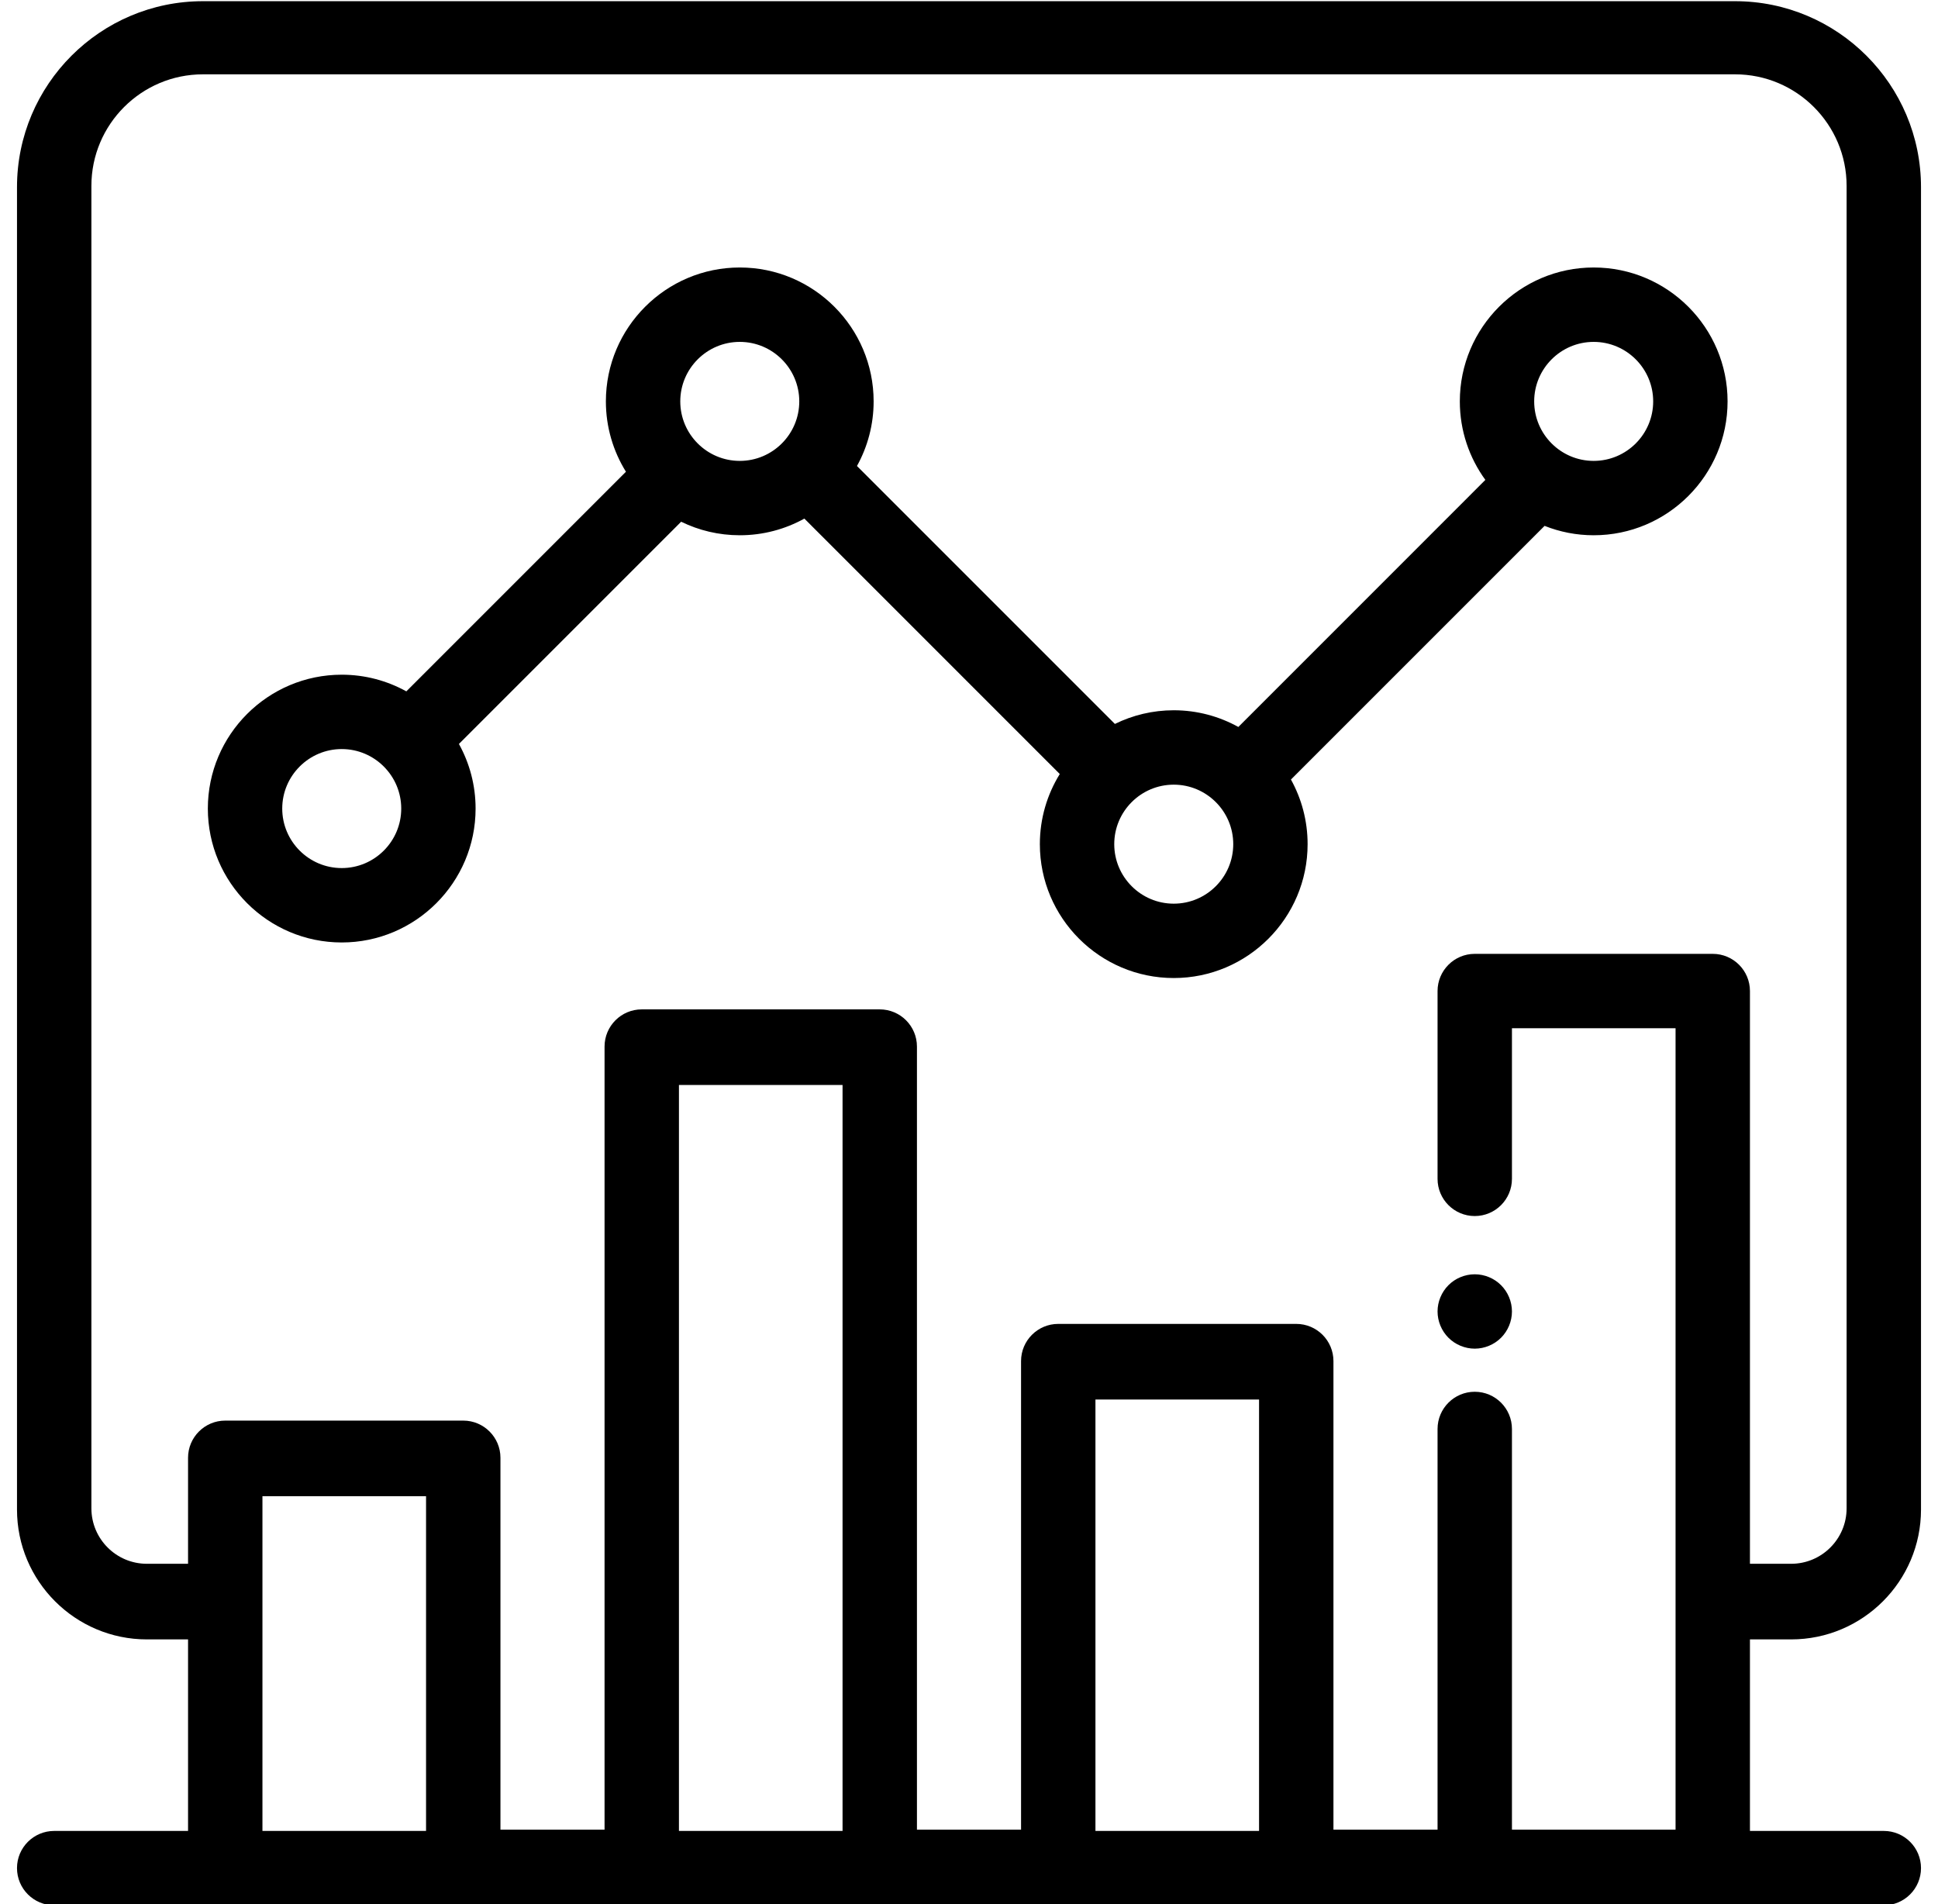
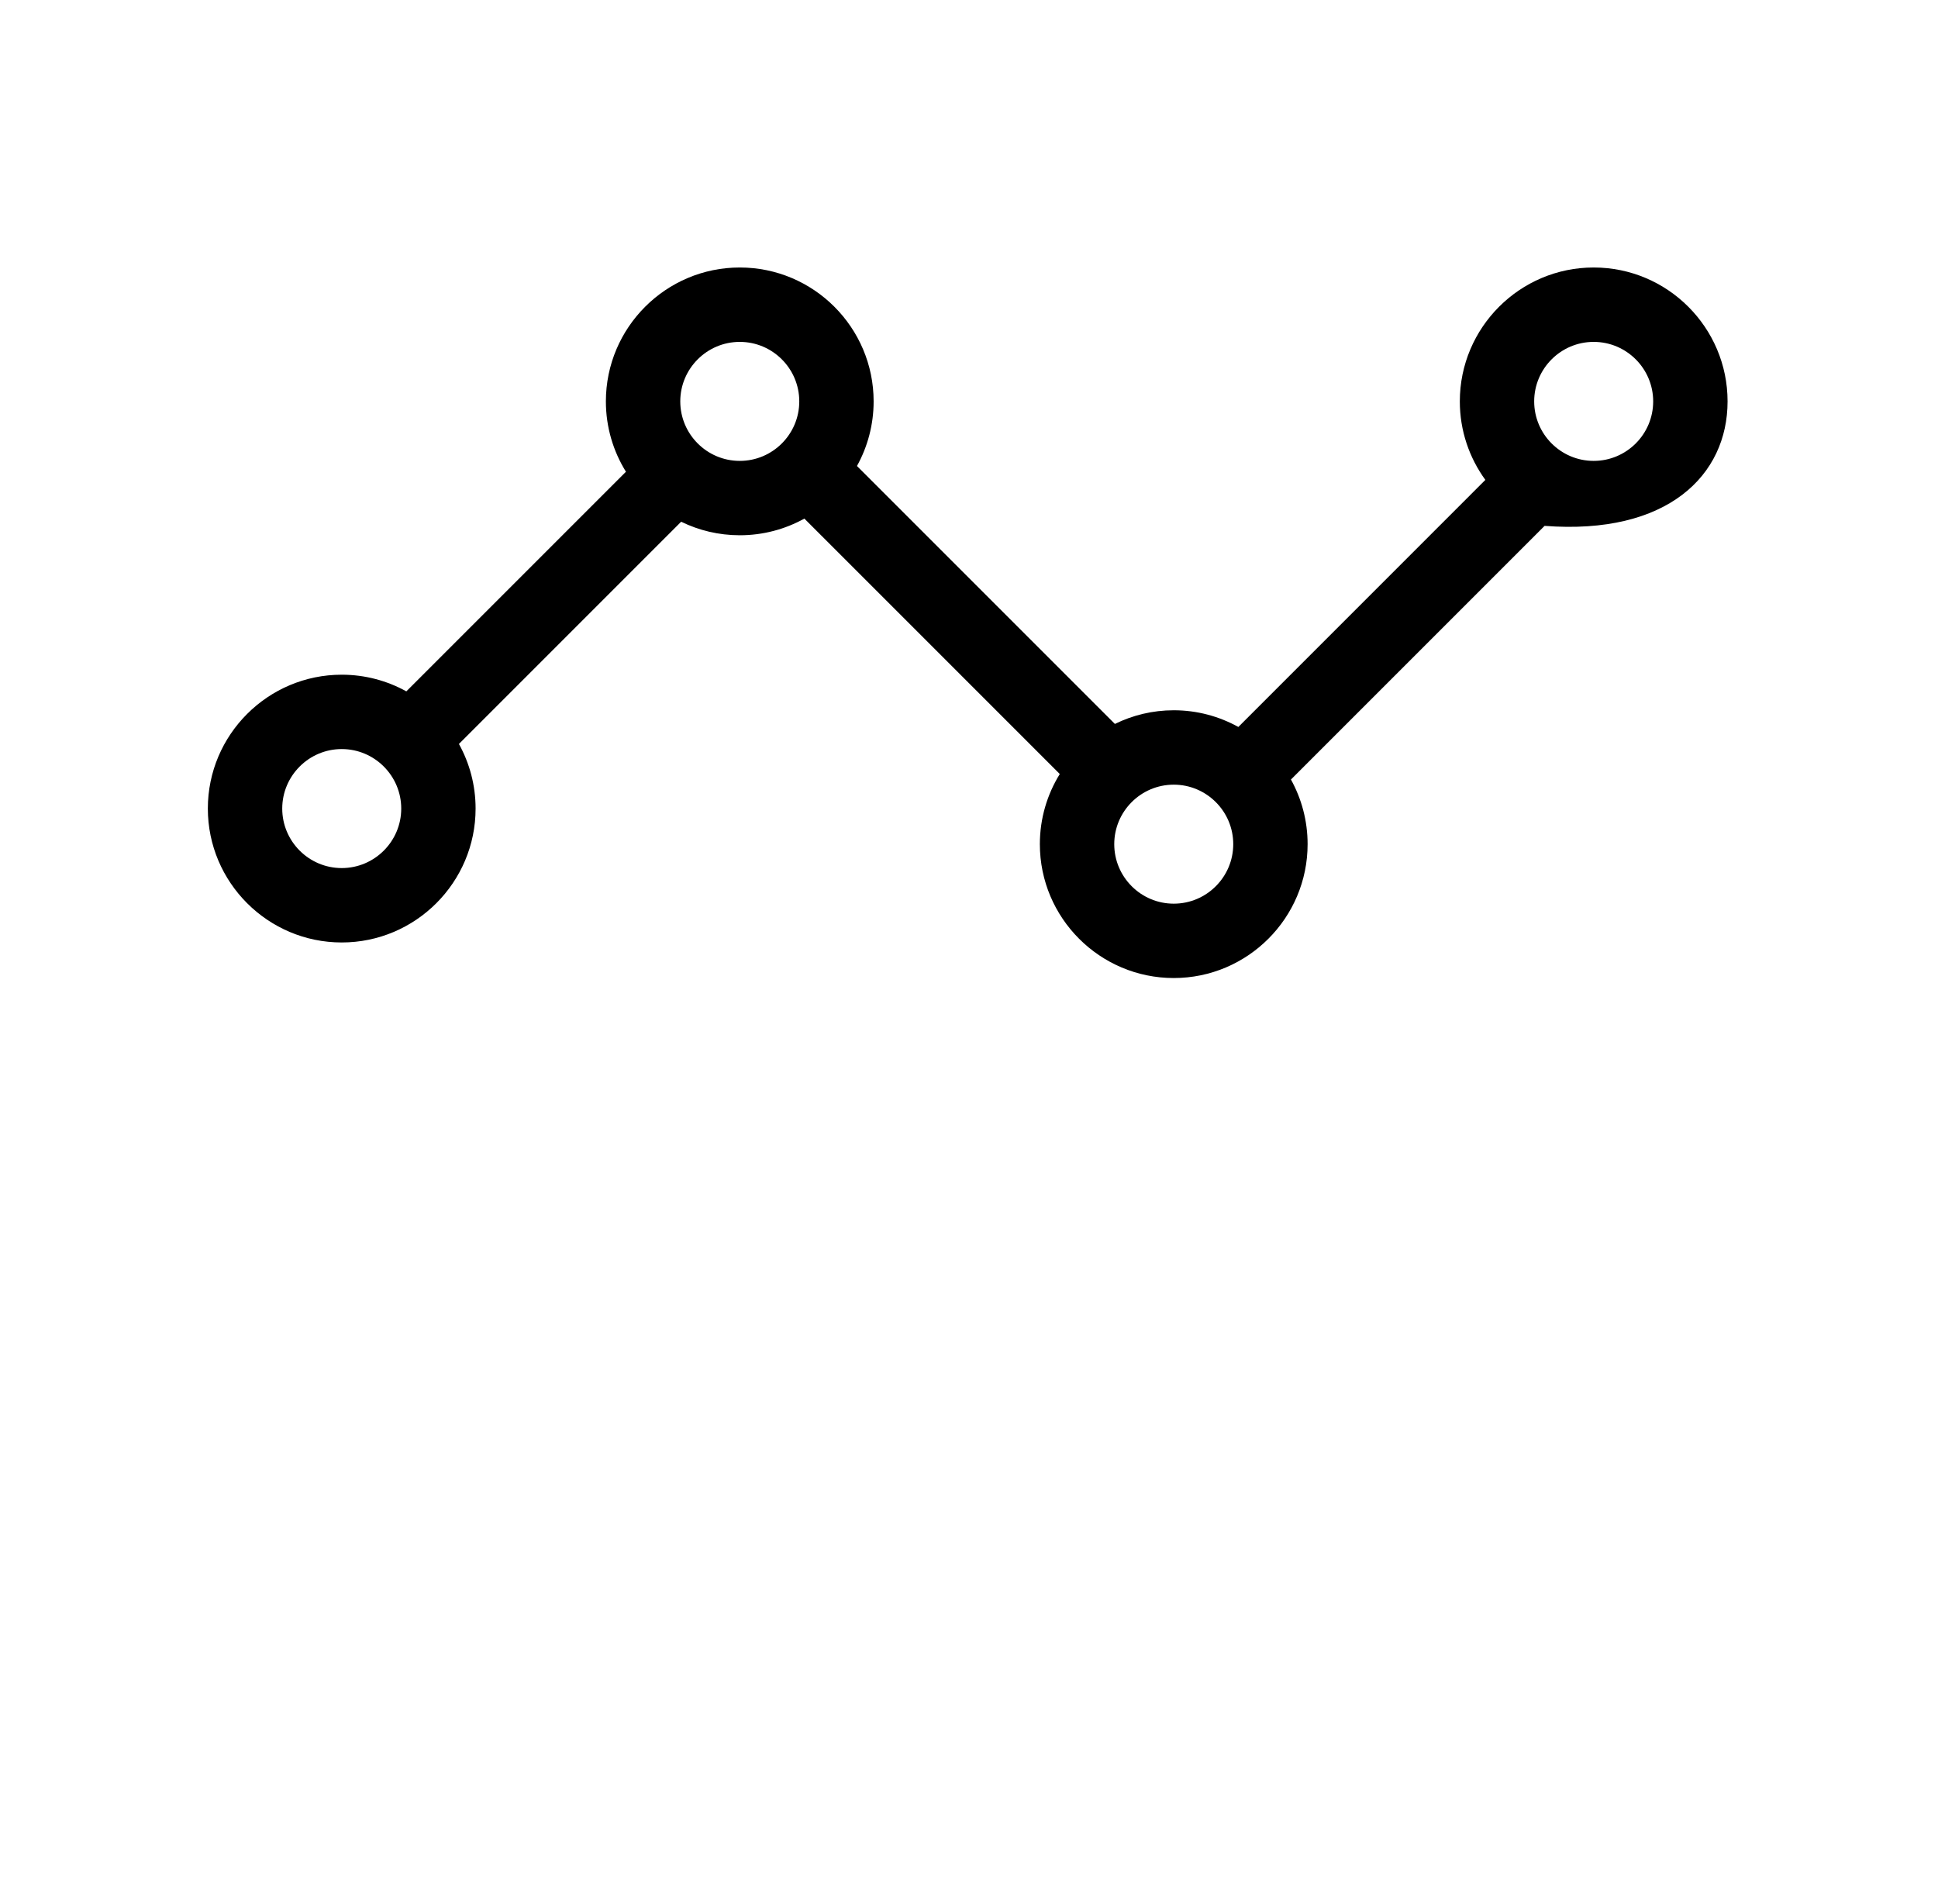
<svg xmlns="http://www.w3.org/2000/svg" width="57" height="56" viewBox="0 0 57 56" fill="none">
  <g clip-path="url(#clip0_1150_6340)">
-     <path fill-rule="evenodd" clip-rule="evenodd" d="M56.5 44.396C56.5 46.502 54.787 48.215 52.681 48.215H51.469V53.848H55.406C56.01 53.848 56.5 54.337 56.5 54.941C56.5 55.545 56.01 56.035 55.406 56.035H1.594C0.99 56.035 0.5 55.545 0.5 54.941C0.5 54.337 0.99 53.848 1.594 53.848H5.531V48.215H4.319C2.213 48.215 0.5 46.502 0.5 44.396V5.504C0.5 2.488 2.953 0.035 5.969 0.035H51.031C54.047 0.035 56.5 2.488 56.5 5.504V44.396ZM7.719 53.848H12.531V44.004H7.719V53.848ZM19.969 53.848H24.781V31.91H19.969V53.848ZM32.219 53.848H37.031V41.16H32.219V53.848ZM5.969 2.186C4.159 2.186 2.688 3.658 2.688 5.467V10.055V44.359C2.688 45.259 3.419 45.991 4.319 45.991H5.531V42.873C5.531 42.27 6.021 41.78 6.625 41.78H13.625C14.229 41.78 14.719 42.27 14.719 42.873V53.811H17.781V30.78C17.781 30.176 18.271 29.686 18.875 29.686H25.875C26.479 29.686 26.969 30.176 26.969 30.78V53.811H30.031V40.03C30.031 39.426 30.521 38.936 31.125 38.936H38.125C38.729 38.936 39.219 39.426 39.219 40.03V53.811H42.281V42.026C42.281 41.422 42.771 40.932 43.375 40.932C43.979 40.932 44.469 41.422 44.469 42.026V53.811H49.281V30.241H44.469V34.67C44.469 35.274 43.979 35.764 43.375 35.764C42.771 35.764 42.281 35.274 42.281 34.67V29.147C42.281 28.543 42.771 28.053 43.375 28.053H50.375C50.979 28.053 51.469 28.543 51.469 29.147V45.991H52.681C53.581 45.991 54.312 45.259 54.312 44.359V10.061V5.467C54.312 3.658 52.84 2.186 51.031 2.186H5.969Z" fill="black" />
-     <path d="M44.148 37.797C43.945 37.593 43.663 37.477 43.375 37.477C43.087 37.477 42.805 37.593 42.602 37.797C42.398 38.001 42.281 38.283 42.281 38.57C42.281 38.858 42.398 39.14 42.602 39.344C42.805 39.547 43.087 39.664 43.375 39.664C43.663 39.664 43.945 39.547 44.148 39.344C44.352 39.14 44.469 38.858 44.469 38.57C44.469 38.282 44.352 38.001 44.148 37.797Z" fill="black" />
-     <path d="M46.873 7.867C44.702 7.867 42.936 9.633 42.936 11.805C42.936 12.667 43.215 13.465 43.687 14.114L36.422 21.38C35.858 21.068 35.211 20.889 34.522 20.889C33.901 20.889 33.314 21.034 32.791 21.291L25.205 13.705C25.517 13.141 25.695 12.493 25.695 11.805C25.695 9.633 23.929 7.867 21.758 7.867C19.587 7.867 17.82 9.633 17.82 11.805C17.82 12.563 18.037 13.273 18.41 13.874L11.951 20.333C11.387 20.021 10.739 19.843 10.051 19.843C7.88 19.843 6.113 21.609 6.113 23.78C6.113 25.951 7.88 27.718 10.051 27.718C12.222 27.718 13.988 25.951 13.988 23.78C13.988 23.091 13.81 22.444 13.498 21.88L20.034 15.344C20.555 15.599 21.14 15.742 21.758 15.742C22.447 15.742 23.094 15.564 23.658 15.252L31.17 22.764C30.799 23.364 30.584 24.071 30.584 24.827C30.584 26.998 32.351 28.764 34.522 28.764C36.693 28.764 38.459 26.998 38.459 24.827C38.459 24.138 38.281 23.49 37.969 22.926L45.429 15.466C45.877 15.644 46.364 15.742 46.873 15.742C49.045 15.742 50.811 13.976 50.811 11.805C50.811 9.633 49.045 7.867 46.873 7.867ZM10.051 25.53C9.086 25.53 8.301 24.745 8.301 23.78C8.301 22.816 9.086 22.03 10.051 22.03C11.016 22.03 11.801 22.816 11.801 23.78C11.801 24.745 11.016 25.53 10.051 25.53ZM21.758 13.555C20.793 13.555 20.008 12.77 20.008 11.805C20.008 10.84 20.793 10.055 21.758 10.055C22.723 10.055 23.508 10.84 23.508 11.805C23.508 12.77 22.723 13.555 21.758 13.555ZM34.522 26.577C33.557 26.577 32.772 25.792 32.772 24.827C32.772 23.862 33.557 23.077 34.522 23.077C35.487 23.077 36.272 23.862 36.272 24.827C36.272 25.792 35.487 26.577 34.522 26.577ZM46.873 13.555C45.908 13.555 45.123 12.77 45.123 11.805C45.123 10.84 45.908 10.055 46.873 10.055C47.838 10.055 48.623 10.84 48.623 11.805C48.623 12.77 47.838 13.555 46.873 13.555Z" fill="black" />
+     <path d="M46.873 7.867C44.702 7.867 42.936 9.633 42.936 11.805C42.936 12.667 43.215 13.465 43.687 14.114L36.422 21.38C35.858 21.068 35.211 20.889 34.522 20.889C33.901 20.889 33.314 21.034 32.791 21.291L25.205 13.705C25.517 13.141 25.695 12.493 25.695 11.805C25.695 9.633 23.929 7.867 21.758 7.867C19.587 7.867 17.82 9.633 17.82 11.805C17.82 12.563 18.037 13.273 18.41 13.874L11.951 20.333C11.387 20.021 10.739 19.843 10.051 19.843C7.88 19.843 6.113 21.609 6.113 23.78C6.113 25.951 7.88 27.718 10.051 27.718C12.222 27.718 13.988 25.951 13.988 23.78C13.988 23.091 13.81 22.444 13.498 21.88L20.034 15.344C20.555 15.599 21.14 15.742 21.758 15.742C22.447 15.742 23.094 15.564 23.658 15.252L31.17 22.764C30.799 23.364 30.584 24.071 30.584 24.827C30.584 26.998 32.351 28.764 34.522 28.764C36.693 28.764 38.459 26.998 38.459 24.827C38.459 24.138 38.281 23.49 37.969 22.926L45.429 15.466C49.045 15.742 50.811 13.976 50.811 11.805C50.811 9.633 49.045 7.867 46.873 7.867ZM10.051 25.53C9.086 25.53 8.301 24.745 8.301 23.78C8.301 22.816 9.086 22.03 10.051 22.03C11.016 22.03 11.801 22.816 11.801 23.78C11.801 24.745 11.016 25.53 10.051 25.53ZM21.758 13.555C20.793 13.555 20.008 12.77 20.008 11.805C20.008 10.84 20.793 10.055 21.758 10.055C22.723 10.055 23.508 10.84 23.508 11.805C23.508 12.77 22.723 13.555 21.758 13.555ZM34.522 26.577C33.557 26.577 32.772 25.792 32.772 24.827C32.772 23.862 33.557 23.077 34.522 23.077C35.487 23.077 36.272 23.862 36.272 24.827C36.272 25.792 35.487 26.577 34.522 26.577ZM46.873 13.555C45.908 13.555 45.123 12.77 45.123 11.805C45.123 10.84 45.908 10.055 46.873 10.055C47.838 10.055 48.623 10.84 48.623 11.805C48.623 12.77 47.838 13.555 46.873 13.555Z" fill="black" />
  </g>
  <defs>
    <clipPath id="clip0_1150_6340">
      <rect width="56" height="56" fill="black" transform="translate(0.5)" />
    </clipPath>
  </defs>
</svg>